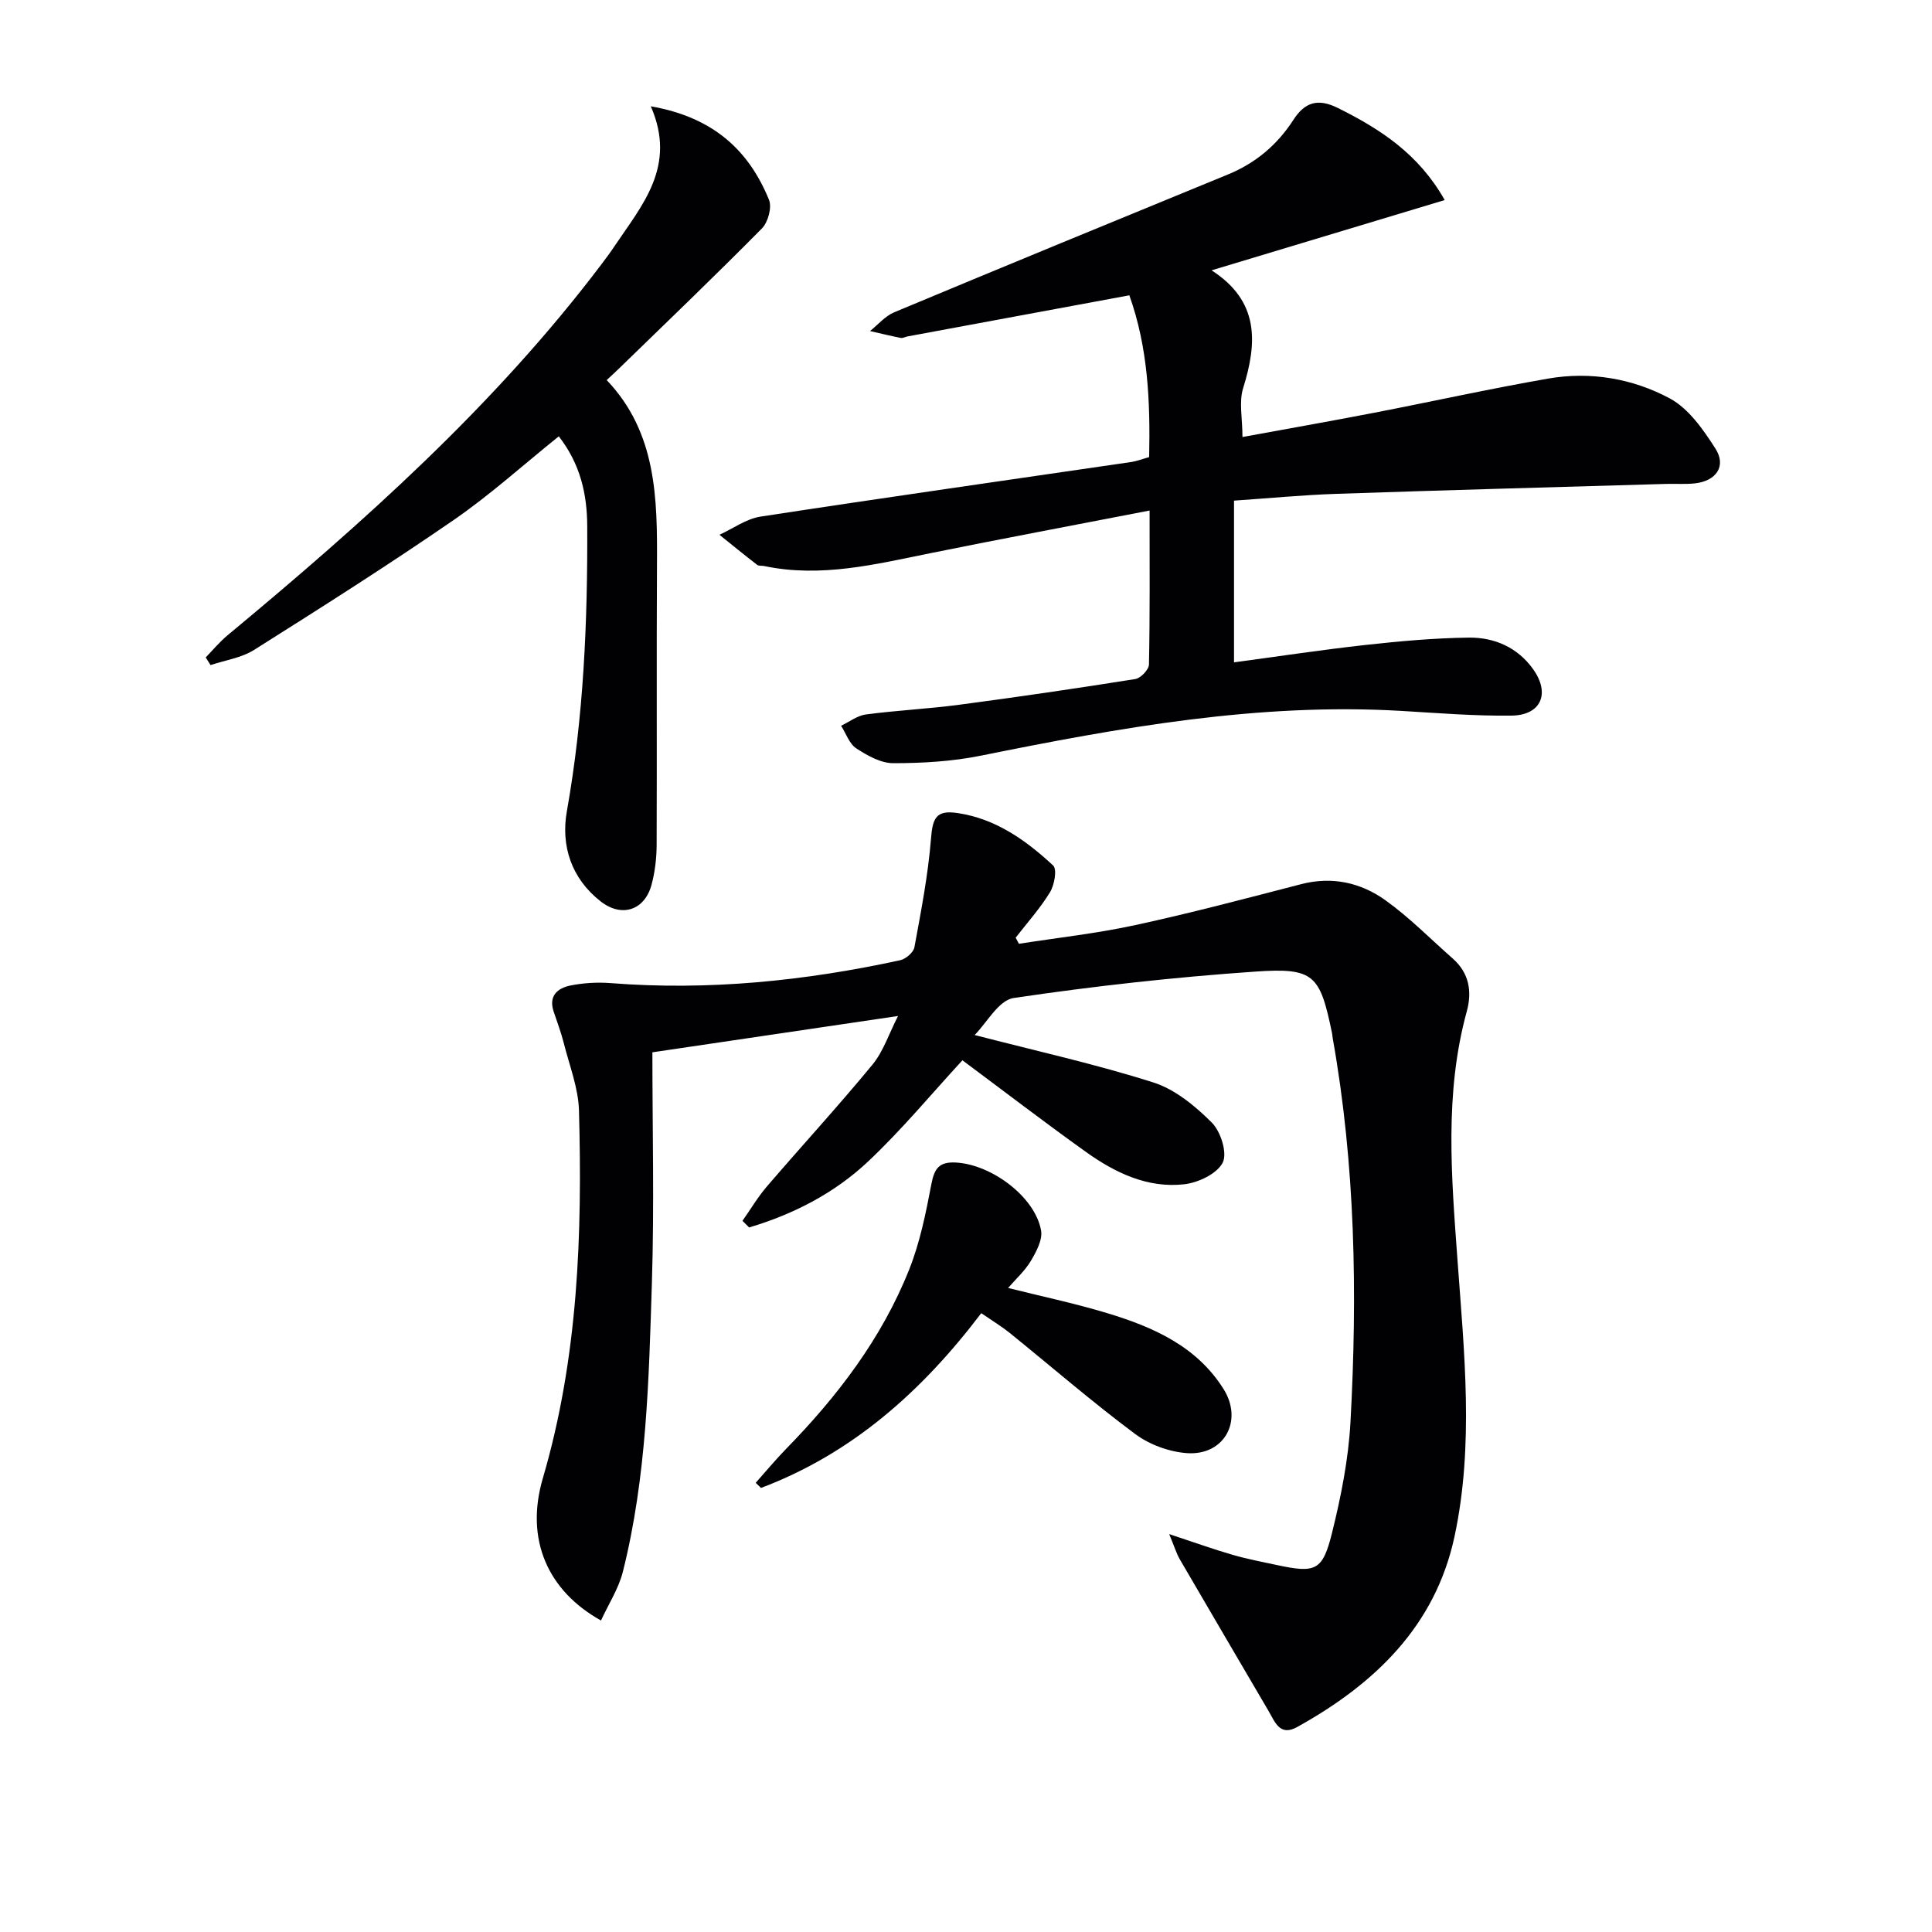
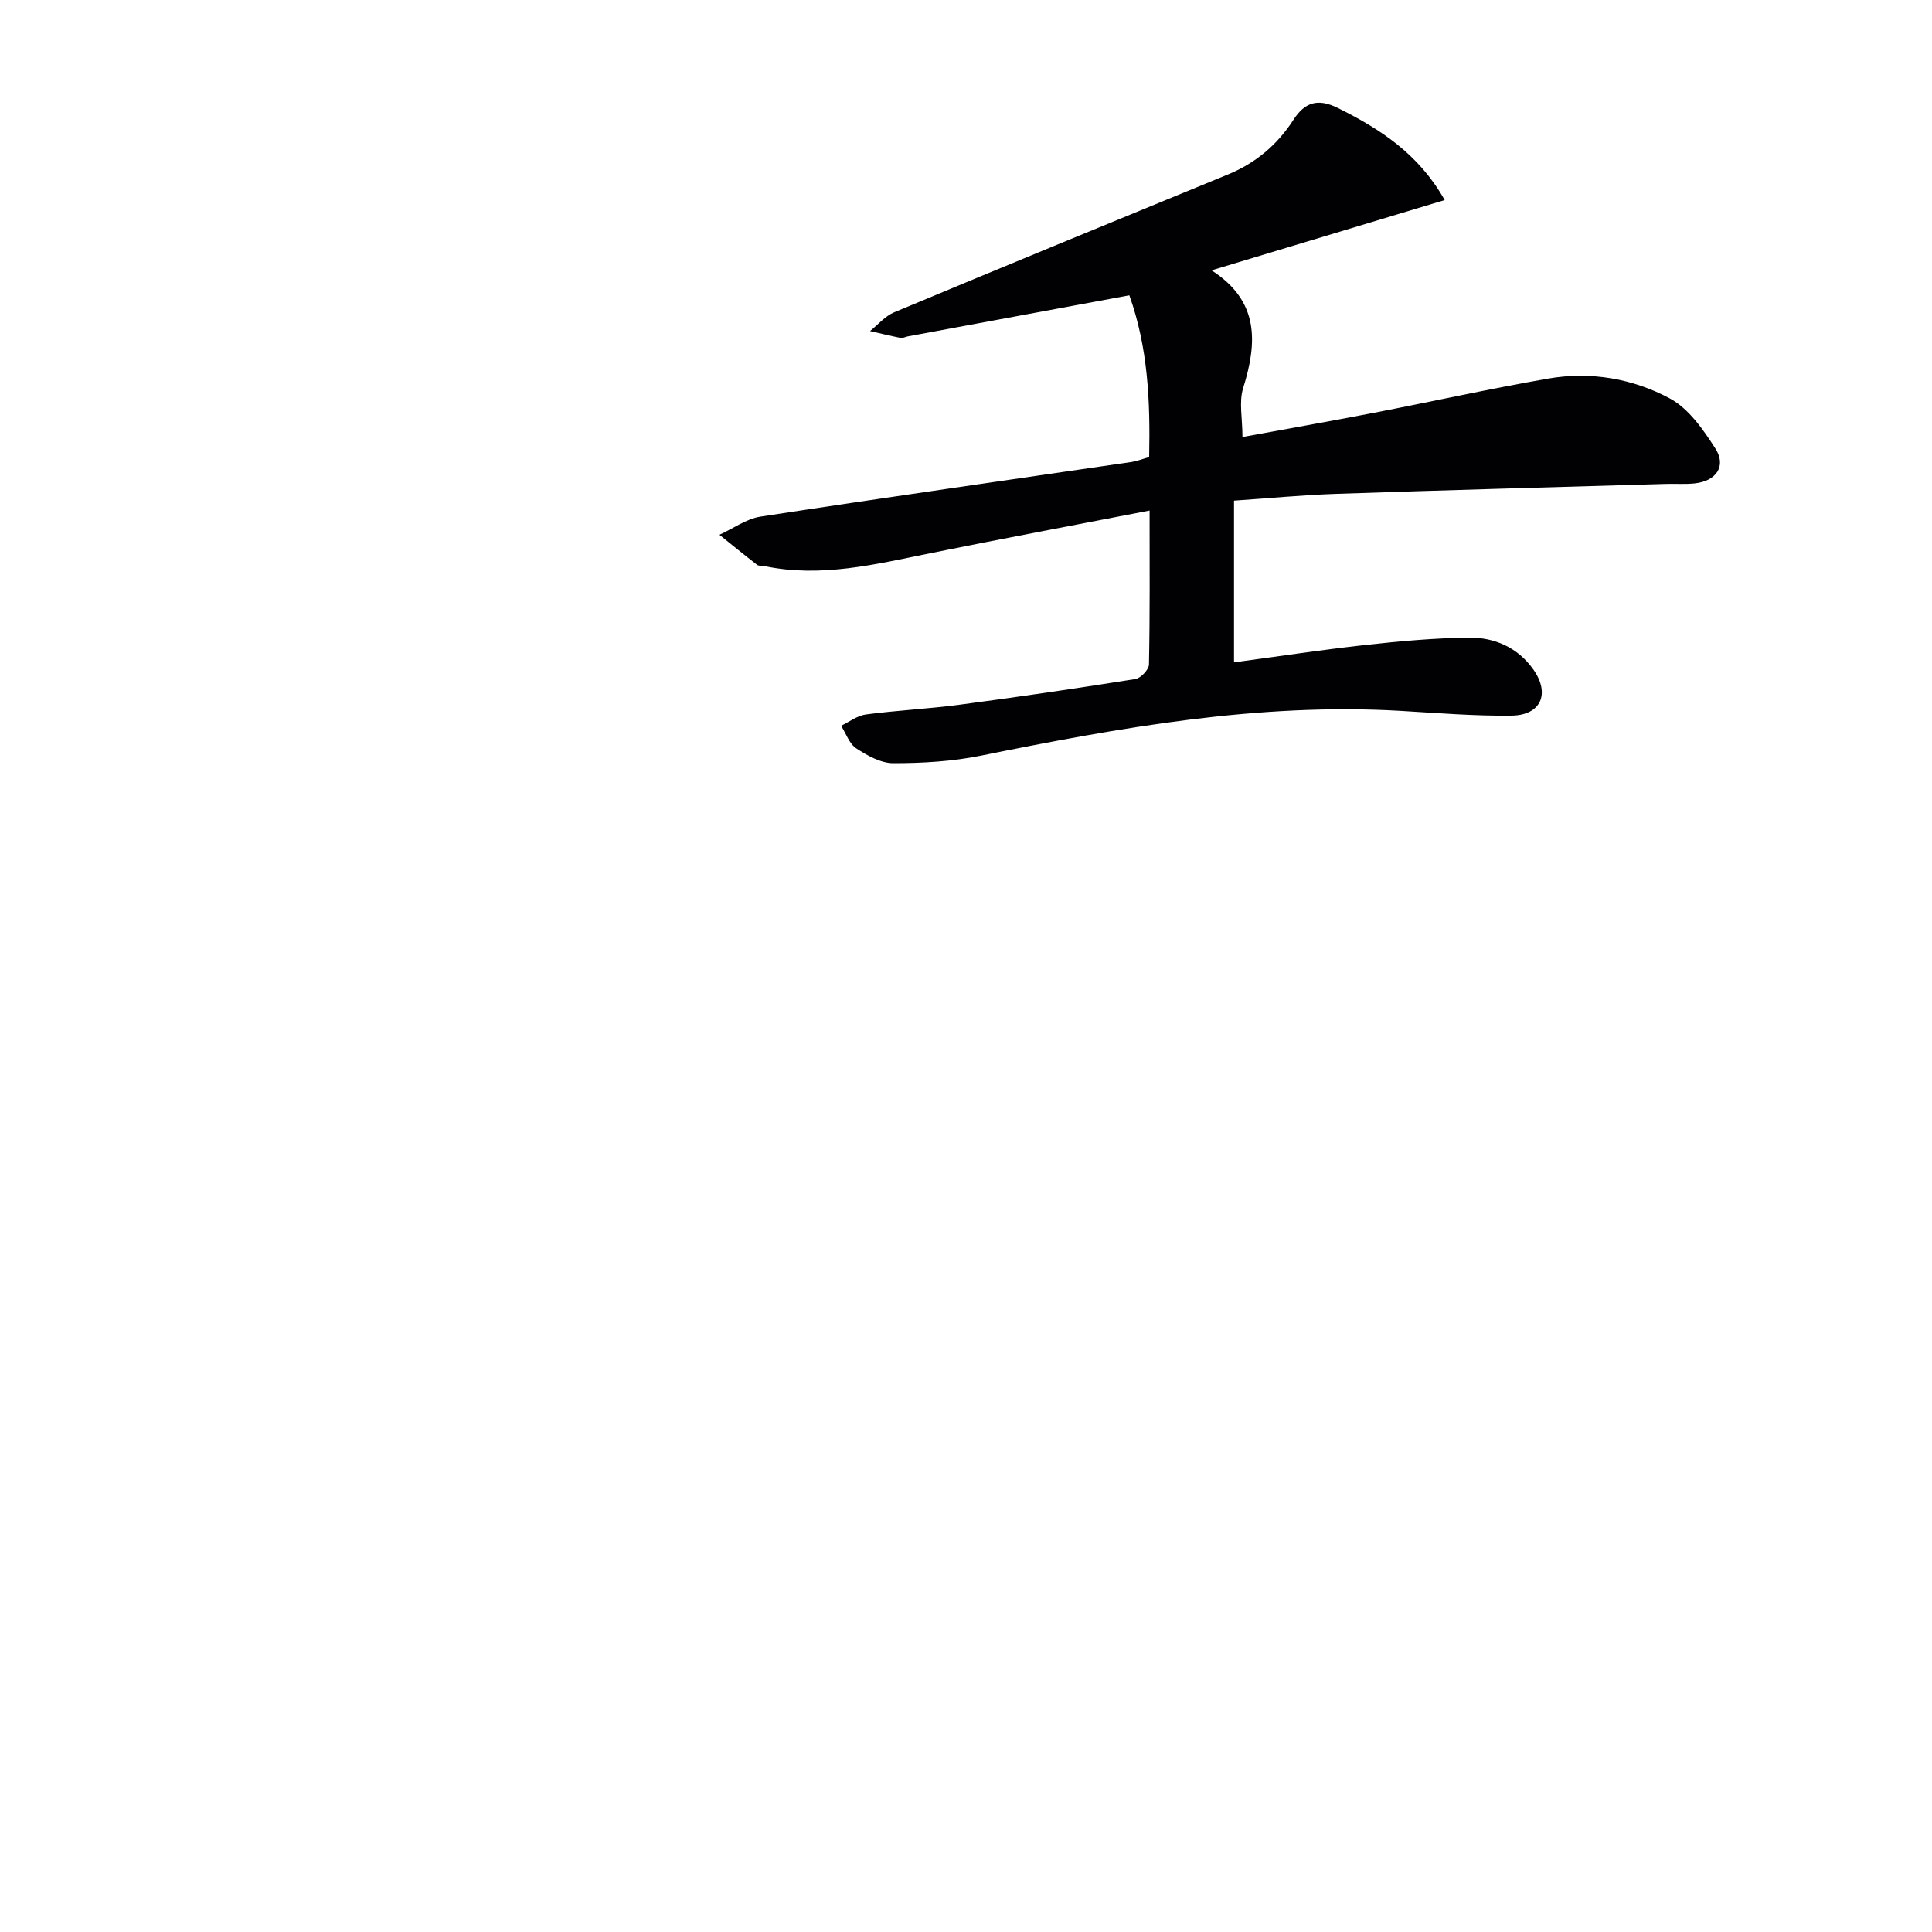
<svg xmlns="http://www.w3.org/2000/svg" enable-background="new 0 0 400 400" viewBox="0 0 400 400">
  <g fill="#010104">
-     <path d="m135.07 217.87c0 15.74.4 31.71-.1 47.65-.63 20.08-1.08 40.24-6.01 59.89-.88 3.5-2.97 6.69-4.53 10.1-10.98-6.12-15.78-16.72-12.04-29.46 7.33-25 8.18-50.48 7.48-76.15-.13-4.65-1.97-9.27-3.13-13.88-.56-2.23-1.38-4.39-2.11-6.58-1.09-3.22.78-4.85 3.42-5.39 2.71-.55 5.59-.72 8.35-.51 20.24 1.59 40.19-.44 59.95-4.73 1.17-.25 2.78-1.62 2.97-2.69 1.37-7.45 2.83-14.94 3.43-22.47.34-4.34 1.09-5.97 5.49-5.32 7.91 1.17 14.17 5.63 19.81 10.87.83.78.26 4.03-.66 5.53-2.04 3.34-4.7 6.3-7.11 9.41.23.42.45.84.68 1.26 8.05-1.26 16.19-2.15 24.14-3.88 11.49-2.49 22.88-5.51 34.27-8.46 6.43-1.67 12.37-.33 17.5 3.35 4.96 3.56 9.3 7.99 13.9 12.04 3.41 3 4.04 6.83 2.91 10.95-4.67 17.03-3.17 34.22-1.92 51.5 1.38 19.06 3.44 38.28-.62 57.22-3.98 18.57-16.57 30.57-32.59 39.45-3.58 1.98-4.57-1.04-5.91-3.33-6.12-10.47-12.28-20.91-18.37-31.39-.71-1.23-1.12-2.63-2.2-5.23 5.16 1.7 9.09 3.12 13.1 4.28 3.02.88 6.13 1.47 9.22 2.13 7.96 1.7 9.43 1.21 11.37-6.58 1.87-7.53 3.42-15.29 3.84-23.01 1.45-26.6 1.02-53.17-3.68-79.51-.06-.33-.06-.67-.13-.99-2.5-12.1-3.66-13.63-15.93-12.78-16.72 1.16-33.42 3-50 5.47-3.12.46-5.61 5.21-8.07 7.66 12.88 3.33 25.11 6.04 37 9.82 4.5 1.43 8.68 4.89 12.11 8.32 1.85 1.85 3.25 6.32 2.25 8.28-1.18 2.31-5.06 4.15-7.96 4.48-7.61.86-14.34-2.39-20.38-6.71-8.77-6.28-17.34-12.85-25.55-18.96-6.44 6.99-12.55 14.38-19.48 20.91-6.99 6.6-15.5 10.97-24.68 13.7-.46-.46-.92-.91-1.38-1.37 1.68-2.38 3.17-4.92 5.06-7.12 7.24-8.43 14.77-16.62 21.84-25.2 2.26-2.74 3.41-6.38 5.31-10.09-16.92 2.5-33.08 4.89-50.86 7.52z" />
    <path d="m237.92 94.64c.24-11.64-.24-22.66-4.1-33.5-15.62 2.89-30.76 5.7-45.9 8.51-.49.09-1.01.4-1.45.31-2.13-.42-4.23-.94-6.34-1.42 1.66-1.32 3.13-3.11 5.02-3.89 22.98-9.6 46.02-19.07 69.06-28.52 5.74-2.35 10.23-6.13 13.57-11.31 2.36-3.66 5.07-4.53 9.22-2.46 8.77 4.36 16.72 9.5 22.11 19.06-16.06 4.84-31.72 9.56-48.27 14.55 9.89 6.35 9.5 14.92 6.54 24.39-.9 2.87-.14 6.25-.14 10.12 9.15-1.68 18.19-3.27 27.2-5.01 12.04-2.33 24.03-4.99 36.11-7.09 8.75-1.52 17.48-.01 25.15 4.1 3.92 2.1 6.96 6.48 9.47 10.41 2.31 3.62.15 6.71-4.28 7.19-1.98.21-4 .05-5.99.11-22.78.67-45.56 1.28-68.33 2.06-6.94.24-13.86.91-21.08 1.4v33.48c9.24-1.24 18.21-2.6 27.23-3.6 7.09-.78 14.22-1.43 21.34-1.52 5.33-.07 10.15 2.02 13.38 6.57 3.56 5.01 1.62 9.5-4.49 9.58-7.63.1-15.27-.53-22.9-.98-29.51-1.72-58.25 3.47-86.96 9.27-5.93 1.2-12.1 1.56-18.15 1.56-2.58 0-5.39-1.58-7.67-3.08-1.44-.95-2.11-3.07-3.13-4.67 1.71-.81 3.36-2.11 5.14-2.34 6.42-.85 12.91-1.16 19.33-2.01 12.17-1.61 24.32-3.39 36.44-5.32 1.12-.18 2.81-1.95 2.83-3.01.21-10.3.13-20.6.13-31.88-15.52 3.01-30.45 5.81-45.33 8.82-11.39 2.3-22.71 5.15-34.47 2.67-.49-.1-1.12.02-1.46-.25-2.63-2.03-5.21-4.14-7.8-6.22 2.83-1.29 5.55-3.31 8.5-3.76 25.6-3.93 51.24-7.56 76.86-11.32 1.12-.18 2.2-.61 3.61-1z" />
-     <path d="m134.74 22.01c12.81 2.23 20.25 9 24.47 19.35.64 1.57-.19 4.64-1.45 5.92-9.7 9.82-19.67 19.37-29.57 28.99-.71.69-1.44 1.36-2.58 2.42 10.36 10.88 10.49 24.5 10.41 38.23-.11 19.32.01 38.63-.07 57.95-.01 2.79-.34 5.67-1.07 8.36-1.44 5.24-6.16 6.79-10.5 3.41-6.07-4.73-8.29-11.51-7.02-18.66 3.48-19.58 4.31-39.28 4.22-59.08-.03-6.6-1.43-12.84-5.89-18.56-7.32 5.88-14.2 12.11-21.77 17.33-13.53 9.32-27.42 18.13-41.32 26.89-2.62 1.65-5.99 2.13-9.01 3.14-.33-.53-.67-1.06-1-1.59 1.5-1.54 2.88-3.22 4.52-4.58 28.08-23.32 55.27-47.53 77.42-76.82.9-1.19 1.8-2.4 2.63-3.64 5.72-8.55 13.04-16.6 7.58-29.06z" />
-     <path d="m203.16 271.88c-12.36 16.29-26.81 29.08-45.6 36.18-.37-.35-.74-.7-1.1-1.06 2.09-2.34 4.09-4.77 6.28-7.01 10.66-10.91 19.83-22.91 25.5-37.16 2.24-5.63 3.46-11.72 4.6-17.71.62-3.23 1.62-4.62 5.08-4.43 7.36.41 16.36 7.08 17.62 14.05.35 1.94-.99 4.42-2.11 6.31-1.24 2.08-3.13 3.77-4.71 5.61 6.59 1.66 13.66 3.14 20.54 5.22 9.49 2.87 18.5 6.84 24.06 15.7 4.12 6.55.16 13.79-7.51 13.28-3.71-.25-7.84-1.76-10.82-3.99-8.92-6.65-17.35-13.96-26.01-20.96-1.67-1.33-3.52-2.45-5.82-4.03z" />
  </g>
</svg>